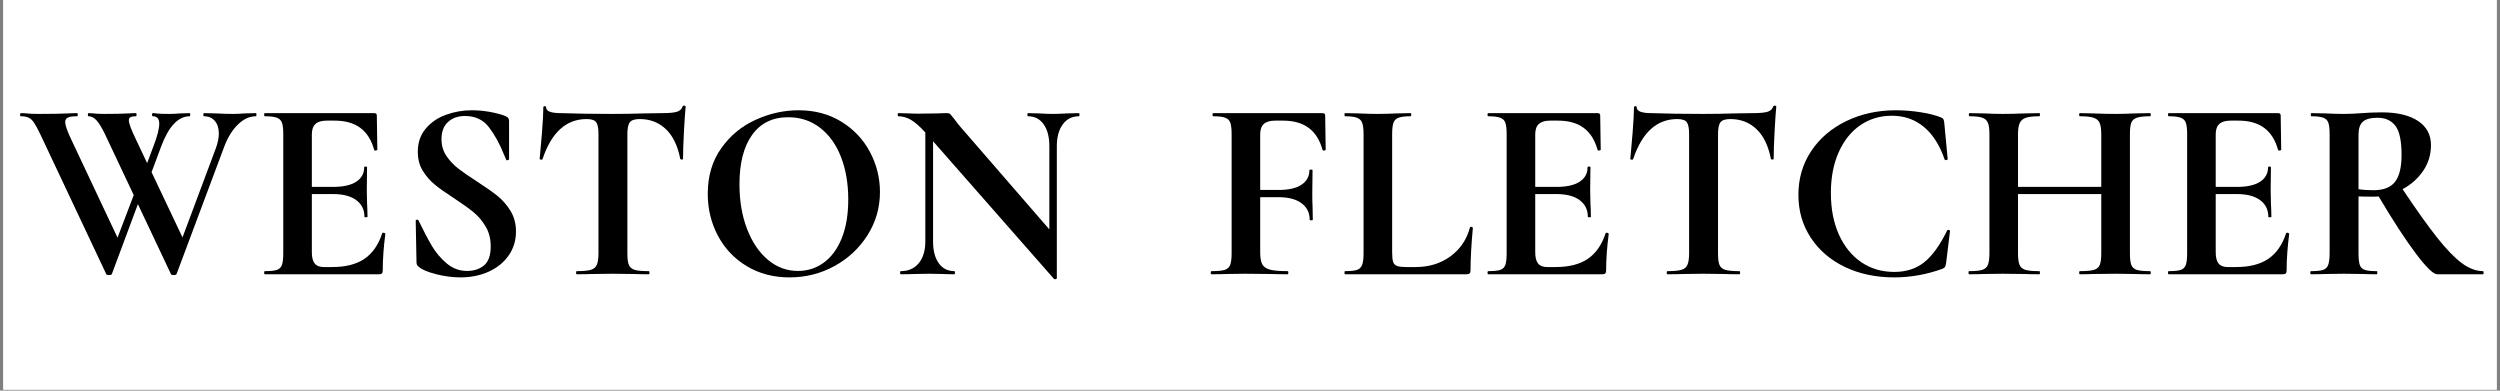
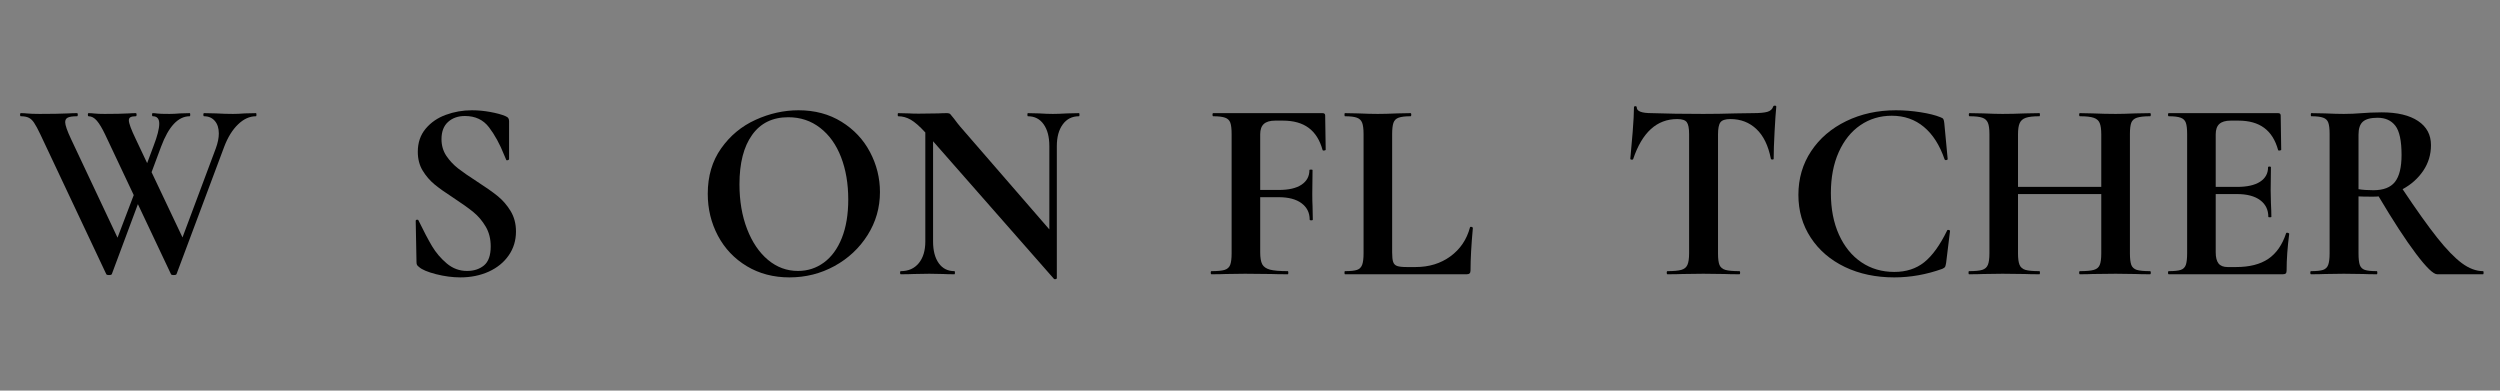
<svg xmlns="http://www.w3.org/2000/svg" version="1.0" preserveAspectRatio="xMidYMid meet" height="125" viewBox="0 0 600 93.75" zoomAndPan="magnify" width="800">
  <rect x="0" y="0" width="600" height="93.75" fill="#808080" stroke="none" />
  <defs>
    <g />
    <clipPath id="c3d5223fba">
      <path clip-rule="nonzero" d="M 0.797 0 L 599.199 0 L 599.199 93.5 L 0.797 93.5 Z M 0.797 0" />
    </clipPath>
  </defs>
  <g clip-path="url(#c3d5223fba)">
-     <path fill-rule="nonzero" fill-opacity="1" d="M 0.797 0 L 599.203 0 L 599.203 93.5 L 0.797 93.5 Z M 0.797 0" fill="#ffffff" />
-     <path fill-rule="nonzero" fill-opacity="1" d="M 0.797 0 L 599.203 0 L 599.203 93.5 L 0.797 93.5 Z M 0.797 0" fill="#ffffff" />
-   </g>
+     </g>
  <g fill-opacity="1" fill="#000000">
    <g transform="translate(4.69, 65.824)">
      <g>
        <path d="M 56.734 -38.672 C 56.816 -38.672 56.859 -38.547 56.859 -38.297 C 56.859 -38.047 56.816 -37.922 56.734 -37.922 C 55.211 -37.922 53.781 -37.27 52.438 -35.969 C 51.094 -34.676 49.988 -32.895 49.125 -30.625 L 37.688 -0.062 C 37.645 0.102 37.414 0.188 37 0.188 C 36.582 0.188 36.359 0.102 36.328 -0.062 L 28.406 -16.828 L 22.156 -0.062 C 22.113 0.102 21.883 0.188 21.469 0.188 C 21.062 0.188 20.836 0.102 20.797 -0.062 L 5.016 -33.531 C 4.391 -34.852 3.879 -35.801 3.484 -36.375 C 3.098 -36.957 2.664 -37.359 2.188 -37.578 C 1.719 -37.805 1.094 -37.922 0.312 -37.922 C 0.188 -37.922 0.125 -38.047 0.125 -38.297 C 0.125 -38.547 0.188 -38.672 0.312 -38.672 C 0.926 -38.672 1.359 -38.648 1.609 -38.609 C 2.43 -38.523 3.504 -38.484 4.828 -38.484 C 7.586 -38.484 9.914 -38.523 11.812 -38.609 C 12.352 -38.648 13.016 -38.672 13.797 -38.672 C 13.922 -38.672 13.984 -38.547 13.984 -38.297 C 13.984 -38.047 13.922 -37.922 13.797 -37.922 C 12.766 -37.922 12.031 -37.816 11.594 -37.609 C 11.164 -37.41 10.953 -37.039 10.953 -36.5 C 10.953 -35.801 11.426 -34.441 12.375 -32.422 L 23.516 -8.781 L 27.406 -19 L 20.547 -33.531 C 19.836 -35.02 19.176 -36.125 18.562 -36.844 C 17.945 -37.562 17.285 -37.922 16.578 -37.922 C 16.453 -37.922 16.391 -38.047 16.391 -38.297 C 16.391 -38.547 16.453 -38.672 16.578 -38.672 C 16.992 -38.672 17.477 -38.641 18.031 -38.578 C 18.594 -38.516 19.391 -38.484 20.422 -38.484 C 22.773 -38.484 24.734 -38.523 26.297 -38.609 C 26.711 -38.648 27.25 -38.672 27.906 -38.672 C 28.031 -38.672 28.094 -38.547 28.094 -38.297 C 28.094 -38.047 28.031 -37.922 27.906 -37.922 C 27.332 -37.922 26.91 -37.848 26.641 -37.703 C 26.367 -37.566 26.234 -37.312 26.234 -36.938 C 26.234 -36.238 26.789 -34.734 27.906 -32.422 L 30.625 -26.672 L 32.172 -30.812 C 33.078 -33.164 33.531 -34.941 33.531 -36.141 C 33.531 -37.328 33.016 -37.922 31.984 -37.922 C 31.859 -37.922 31.797 -38.047 31.797 -38.297 C 31.797 -38.547 31.859 -38.672 31.984 -38.672 C 32.316 -38.672 32.676 -38.641 33.062 -38.578 C 33.457 -38.516 34.441 -38.484 36.016 -38.484 C 36.711 -38.484 37.555 -38.523 38.547 -38.609 L 40.844 -38.672 C 40.926 -38.672 40.969 -38.547 40.969 -38.297 C 40.969 -38.047 40.926 -37.922 40.844 -37.922 C 38.07 -37.922 35.781 -35.488 33.969 -30.625 L 31.688 -24.5 L 39.109 -8.844 L 47.094 -30.188 C 47.582 -31.508 47.828 -32.707 47.828 -33.781 C 47.828 -35.062 47.504 -36.07 46.859 -36.812 C 46.223 -37.551 45.367 -37.922 44.297 -37.922 C 44.172 -37.922 44.109 -38.047 44.109 -38.297 C 44.109 -38.547 44.172 -38.672 44.297 -38.672 L 47.156 -38.609 C 48.633 -38.523 49.992 -38.484 51.234 -38.484 C 52.055 -38.484 53.004 -38.523 54.078 -38.609 Z M 56.734 -38.672" />
      </g>
    </g>
  </g>
  <g fill-opacity="1" fill="#000000">
    <g transform="translate(61.046, 65.824)">
      <g>
-         <path d="M 30.688 -9.844 C 30.688 -9.926 30.77 -9.969 30.938 -9.969 C 31.062 -9.969 31.176 -9.938 31.281 -9.875 C 31.383 -9.812 31.438 -9.758 31.438 -9.719 C 31.02 -6.5 30.812 -3.566 30.812 -0.922 C 30.812 -0.598 30.75 -0.363 30.625 -0.219 C 30.5 -0.07 30.254 0 29.891 0 L 2.531 0 C 2.406 0 2.344 -0.125 2.344 -0.375 C 2.344 -0.625 2.406 -0.75 2.531 -0.75 C 3.852 -0.75 4.812 -0.848 5.406 -1.047 C 6.008 -1.254 6.414 -1.656 6.625 -2.25 C 6.832 -2.852 6.938 -3.773 6.938 -5.016 L 6.938 -33.656 C 6.938 -34.895 6.832 -35.801 6.625 -36.375 C 6.414 -36.957 6 -37.359 5.375 -37.578 C 4.758 -37.805 3.812 -37.922 2.531 -37.922 C 2.406 -37.922 2.344 -38.047 2.344 -38.297 C 2.344 -38.547 2.406 -38.672 2.531 -38.672 L 28.766 -38.672 C 29.18 -38.672 29.391 -38.484 29.391 -38.109 L 29.516 -29.891 C 29.516 -29.805 29.398 -29.742 29.172 -29.703 C 28.941 -29.66 28.805 -29.703 28.766 -29.828 C 28.109 -32.211 26.992 -33.984 25.422 -35.141 C 23.859 -36.297 21.801 -36.875 19.25 -36.875 L 17.391 -36.875 C 16.148 -36.875 15.238 -36.602 14.656 -36.062 C 14.082 -35.531 13.797 -34.707 13.797 -33.594 L 13.797 -20.969 L 18.938 -20.969 C 21.32 -20.969 23.156 -21.379 24.438 -22.203 C 25.719 -23.035 26.359 -24.191 26.359 -25.672 C 26.359 -25.797 26.473 -25.859 26.703 -25.859 C 26.93 -25.859 27.047 -25.797 27.047 -25.672 L 26.984 -20.109 L 27.047 -17.141 C 27.117 -15.734 27.156 -14.617 27.156 -13.797 C 27.156 -13.711 27.031 -13.672 26.781 -13.672 C 26.539 -13.672 26.422 -13.711 26.422 -13.797 C 26.422 -15.484 25.77 -16.812 24.469 -17.781 C 23.164 -18.758 21.301 -19.25 18.875 -19.25 L 13.797 -19.25 L 13.797 -5.266 C 13.797 -4.066 14.02 -3.176 14.469 -2.594 C 14.926 -2.02 15.648 -1.734 16.641 -1.734 L 18.688 -1.734 C 21.906 -1.734 24.484 -2.391 26.422 -3.703 C 28.359 -5.023 29.781 -7.07 30.688 -9.844 Z M 30.688 -9.844" />
-       </g>
+         </g>
    </g>
  </g>
  <g fill-opacity="1" fill="#000000">
    <g transform="translate(95.194, 65.824)">
      <g>
        <path d="M 10.766 -32.422 C 10.766 -30.93 11.145 -29.609 11.906 -28.453 C 12.676 -27.305 13.613 -26.297 14.719 -25.422 C 15.832 -24.555 17.344 -23.508 19.25 -22.281 C 21.312 -20.957 22.957 -19.801 24.188 -18.812 C 25.426 -17.82 26.477 -16.613 27.344 -15.188 C 28.207 -13.77 28.641 -12.129 28.641 -10.266 C 28.641 -8.117 28.062 -6.211 26.906 -4.547 C 25.758 -2.879 24.164 -1.578 22.125 -0.641 C 20.082 0.285 17.801 0.75 15.281 0.75 C 13.426 0.75 11.488 0.492 9.469 -0.016 C 7.445 -0.535 6.086 -1.109 5.391 -1.734 C 5.18 -1.898 5.023 -2.051 4.922 -2.188 C 4.816 -2.332 4.766 -2.57 4.766 -2.906 L 4.578 -12.75 L 4.578 -12.812 C 4.578 -12.977 4.68 -13.07 4.891 -13.094 C 5.098 -13.113 5.223 -13.039 5.266 -12.875 C 6.492 -10.352 7.57 -8.305 8.5 -6.734 C 9.438 -5.172 10.613 -3.789 12.031 -2.594 C 13.457 -1.395 15.078 -0.797 16.891 -0.797 C 18.535 -0.797 19.895 -1.238 20.969 -2.125 C 22.039 -3.02 22.578 -4.539 22.578 -6.688 C 22.578 -8.5 22.176 -10.082 21.375 -11.438 C 20.57 -12.801 19.594 -13.957 18.438 -14.906 C 17.281 -15.852 15.691 -16.988 13.672 -18.312 C 11.691 -19.594 10.156 -20.688 9.062 -21.594 C 7.969 -22.5 7.031 -23.594 6.25 -24.875 C 5.469 -26.156 5.078 -27.66 5.078 -29.391 C 5.078 -31.578 5.703 -33.422 6.953 -34.922 C 8.211 -36.43 9.832 -37.547 11.812 -38.266 C 13.789 -38.992 15.875 -39.359 18.062 -39.359 C 19.508 -39.359 20.973 -39.223 22.453 -38.953 C 23.941 -38.68 25.141 -38.359 26.047 -37.984 C 26.422 -37.828 26.672 -37.656 26.797 -37.469 C 26.922 -37.281 26.984 -37.039 26.984 -36.75 L 26.984 -27.656 C 26.984 -27.531 26.879 -27.438 26.672 -27.375 C 26.461 -27.312 26.336 -27.344 26.297 -27.469 L 25.797 -28.641 C 24.766 -31.242 23.555 -33.453 22.172 -35.266 C 20.797 -37.078 18.867 -37.984 16.391 -37.984 C 14.742 -37.984 13.395 -37.508 12.344 -36.562 C 11.289 -35.613 10.766 -34.234 10.766 -32.422 Z M 10.766 -32.422" />
      </g>
    </g>
  </g>
  <g fill-opacity="1" fill="#000000">
    <g transform="translate(127.054, 65.824)">
      <g>
-         <path d="M 13.734 -37.25 C 8.828 -37.25 5.301 -34.051 3.156 -27.656 C 3.113 -27.531 2.988 -27.477 2.781 -27.5 C 2.57 -27.52 2.469 -27.594 2.469 -27.719 C 2.633 -29.363 2.82 -31.492 3.031 -34.109 C 3.238 -36.734 3.344 -38.707 3.344 -40.031 C 3.344 -40.238 3.453 -40.344 3.672 -40.344 C 3.898 -40.344 4.016 -40.238 4.016 -40.031 C 4.016 -39.125 5.191 -38.672 7.547 -38.672 C 11.098 -38.547 15.242 -38.484 19.984 -38.484 C 22.422 -38.484 25 -38.523 27.719 -38.609 L 31.922 -38.672 C 33.492 -38.672 34.641 -38.773 35.359 -38.984 C 36.078 -39.191 36.539 -39.602 36.75 -40.219 C 36.789 -40.383 36.926 -40.469 37.156 -40.469 C 37.383 -40.469 37.5 -40.383 37.5 -40.219 C 37.375 -38.977 37.238 -36.992 37.094 -34.266 C 36.945 -31.547 36.875 -29.363 36.875 -27.719 C 36.875 -27.594 36.77 -27.531 36.562 -27.531 C 36.363 -27.531 36.242 -27.594 36.203 -27.719 C 35.578 -30.895 34.414 -33.273 32.719 -34.859 C 31.031 -36.453 28.953 -37.25 26.484 -37.25 C 25.285 -37.25 24.488 -36.988 24.094 -36.469 C 23.707 -35.957 23.516 -34.977 23.516 -33.531 L 23.516 -5.016 C 23.516 -3.734 23.633 -2.801 23.875 -2.219 C 24.125 -1.645 24.598 -1.254 25.297 -1.047 C 26.004 -0.848 27.117 -0.75 28.641 -0.75 C 28.766 -0.75 28.828 -0.625 28.828 -0.375 C 28.828 -0.125 28.766 0 28.641 0 C 27.16 0 25.988 -0.02 25.125 -0.062 L 19.984 -0.125 L 14.969 -0.062 C 14.102 -0.02 12.91 0 11.391 0 C 11.266 0 11.203 -0.125 11.203 -0.375 C 11.203 -0.625 11.266 -0.75 11.391 -0.75 C 12.867 -0.75 13.969 -0.848 14.688 -1.047 C 15.414 -1.254 15.91 -1.656 16.172 -2.25 C 16.441 -2.852 16.578 -3.773 16.578 -5.016 L 16.578 -33.656 C 16.578 -35.062 16.391 -36.008 16.016 -36.5 C 15.648 -37 14.891 -37.25 13.734 -37.25 Z M 13.734 -37.25" />
-       </g>
+         </g>
    </g>
  </g>
  <g fill-opacity="1" fill="#000000">
    <g transform="translate(166.831, 65.824)">
      <g>
        <path d="M 22.641 0.75 C 18.805 0.75 15.395 -0.145 12.406 -1.938 C 9.414 -3.738 7.102 -6.176 5.469 -9.25 C 3.844 -12.32 3.031 -15.676 3.031 -19.312 C 3.031 -23.551 4.102 -27.188 6.25 -30.219 C 8.395 -33.258 11.145 -35.539 14.5 -37.062 C 17.863 -38.594 21.301 -39.359 24.812 -39.359 C 28.727 -39.359 32.172 -38.438 35.141 -36.594 C 38.109 -34.758 40.383 -32.336 41.969 -29.328 C 43.562 -26.316 44.359 -23.117 44.359 -19.734 C 44.359 -15.984 43.367 -12.539 41.391 -9.406 C 39.41 -6.27 36.758 -3.789 33.438 -1.969 C 30.125 -0.156 26.523 0.75 22.641 0.75 Z M 24.688 -0.797 C 27 -0.797 29.07 -1.469 30.906 -2.812 C 32.738 -4.156 34.172 -6.113 35.203 -8.688 C 36.234 -11.27 36.75 -14.352 36.75 -17.938 C 36.75 -21.738 36.172 -25.133 35.016 -28.125 C 33.859 -31.113 32.188 -33.453 30 -35.141 C 27.82 -36.836 25.27 -37.688 22.344 -37.688 C 18.582 -37.688 15.691 -36.27 13.672 -33.438 C 11.648 -30.613 10.641 -26.664 10.641 -21.594 C 10.641 -17.594 11.25 -14.016 12.469 -10.859 C 13.688 -7.703 15.359 -5.234 17.484 -3.453 C 19.609 -1.68 22.008 -0.797 24.688 -0.797 Z M 24.688 -0.797" />
      </g>
    </g>
  </g>
  <g fill-opacity="1" fill="#000000">
    <g transform="translate(214.218, 65.824)">
      <g>
        <path d="M 44.734 -38.672 C 44.816 -38.672 44.859 -38.547 44.859 -38.297 C 44.859 -38.047 44.816 -37.922 44.734 -37.922 C 43.086 -37.922 41.789 -37.27 40.844 -35.969 C 39.895 -34.676 39.422 -32.938 39.422 -30.75 L 39.422 0.922 C 39.422 1.047 39.328 1.129 39.141 1.172 C 38.953 1.211 38.816 1.191 38.734 1.109 L 9.719 -31.922 L 9.719 -7.859 C 9.719 -5.672 10.172 -3.938 11.078 -2.656 C 11.984 -1.383 13.238 -0.75 14.844 -0.75 C 14.926 -0.75 14.969 -0.625 14.969 -0.375 C 14.969 -0.125 14.926 0 14.844 0 C 13.695 0 12.812 -0.02 12.188 -0.062 L 8.844 -0.125 L 5.016 -0.062 C 4.305 -0.02 3.297 0 1.984 0 C 1.859 0 1.797 -0.125 1.797 -0.375 C 1.797 -0.625 1.859 -0.75 1.984 -0.75 C 3.797 -0.75 5.227 -1.383 6.281 -2.656 C 7.332 -3.938 7.859 -5.672 7.859 -7.859 L 7.859 -34.031 C 6.492 -35.52 5.328 -36.539 4.359 -37.094 C 3.391 -37.645 2.391 -37.922 1.359 -37.922 C 1.273 -37.922 1.234 -38.047 1.234 -38.297 C 1.234 -38.547 1.273 -38.672 1.359 -38.672 L 3.953 -38.609 C 4.492 -38.566 5.281 -38.547 6.312 -38.547 L 11.016 -38.609 C 11.586 -38.648 12.289 -38.672 13.125 -38.672 C 13.445 -38.672 13.691 -38.586 13.859 -38.422 C 14.023 -38.254 14.312 -37.906 14.719 -37.375 C 15.426 -36.426 15.926 -35.785 16.219 -35.453 L 37.625 -10.766 L 37.625 -30.75 C 37.625 -32.977 37.164 -34.727 36.25 -36 C 35.344 -37.281 34.086 -37.922 32.484 -37.922 C 32.398 -37.922 32.359 -38.047 32.359 -38.297 C 32.359 -38.547 32.398 -38.672 32.484 -38.672 L 35.141 -38.609 C 36.461 -38.523 37.578 -38.484 38.484 -38.484 C 39.305 -38.484 40.461 -38.523 41.953 -38.609 Z M 44.734 -38.672" />
      </g>
    </g>
  </g>
  <g fill-opacity="1" fill="#000000">
    <g transform="translate(259.69, 65.824)">
      <g />
    </g>
  </g>
  <g fill-opacity="1" fill="#000000">
    <g transform="translate(274.165, 65.824)">
      <g />
    </g>
  </g>
  <g fill-opacity="1" fill="#000000">
    <g transform="translate(288.651, 65.824)">
      <g>
        <path d="M 29.516 -29.891 C 29.516 -29.805 29.398 -29.742 29.172 -29.703 C 28.941 -29.66 28.805 -29.703 28.766 -29.828 C 28.109 -32.211 26.992 -33.984 25.422 -35.141 C 23.859 -36.297 21.801 -36.875 19.25 -36.875 L 17.391 -36.875 C 16.148 -36.875 15.238 -36.602 14.656 -36.062 C 14.082 -35.531 13.797 -34.707 13.797 -33.594 L 13.797 -20.234 L 18.25 -20.234 C 20.645 -20.234 22.469 -20.656 23.719 -21.5 C 24.977 -22.344 25.609 -23.508 25.609 -25 C 25.609 -25.082 25.734 -25.125 25.984 -25.125 C 26.234 -25.125 26.359 -25.082 26.359 -25 L 26.297 -19.359 C 26.297 -18.047 26.316 -17.055 26.359 -16.391 L 26.422 -13.125 C 26.422 -13 26.297 -12.938 26.047 -12.938 C 25.797 -12.938 25.672 -13 25.672 -13.125 C 25.672 -14.77 25.02 -16.078 23.719 -17.047 C 22.426 -18.016 20.582 -18.5 18.188 -18.5 L 13.797 -18.5 L 13.797 -5.266 C 13.797 -3.984 13.957 -3.031 14.281 -2.406 C 14.613 -1.789 15.234 -1.359 16.141 -1.109 C 17.055 -0.867 18.484 -0.75 20.422 -0.75 C 20.504 -0.75 20.547 -0.625 20.547 -0.375 C 20.547 -0.125 20.504 0 20.422 0 C 18.723 0 17.398 -0.02 16.453 -0.062 L 10.141 -0.125 L 5.5 -0.062 C 4.676 -0.02 3.547 0 2.109 0 C 1.984 0 1.922 -0.125 1.922 -0.375 C 1.922 -0.625 1.984 -0.75 2.109 -0.75 C 3.547 -0.75 4.594 -0.848 5.25 -1.047 C 5.914 -1.254 6.363 -1.656 6.594 -2.25 C 6.82 -2.852 6.938 -3.773 6.938 -5.016 L 6.938 -33.656 C 6.938 -34.895 6.832 -35.801 6.625 -36.375 C 6.414 -36.957 6 -37.359 5.375 -37.578 C 4.758 -37.805 3.812 -37.922 2.531 -37.922 C 2.406 -37.922 2.344 -38.047 2.344 -38.297 C 2.344 -38.547 2.406 -38.672 2.531 -38.672 L 28.766 -38.672 C 29.18 -38.672 29.391 -38.484 29.391 -38.109 Z M 29.516 -29.891" />
      </g>
    </g>
  </g>
  <g fill-opacity="1" fill="#000000">
    <g transform="translate(320.943, 65.824)">
      <g>
        <path d="M 13.172 -5.266 C 13.172 -4.191 13.254 -3.414 13.422 -2.938 C 13.586 -2.469 13.906 -2.148 14.375 -1.984 C 14.852 -1.816 15.629 -1.734 16.703 -1.734 L 18.812 -1.734 C 22.031 -1.734 24.812 -2.586 27.156 -4.297 C 29.508 -6.016 31.078 -8.336 31.859 -11.266 C 31.859 -11.348 31.941 -11.391 32.109 -11.391 C 32.191 -11.391 32.285 -11.359 32.391 -11.297 C 32.492 -11.234 32.547 -11.18 32.547 -11.141 C 32.172 -7.055 31.984 -3.648 31.984 -0.922 C 31.984 -0.598 31.91 -0.363 31.766 -0.219 C 31.629 -0.07 31.395 0 31.062 0 L 1.859 0 C 1.773 0 1.734 -0.125 1.734 -0.375 C 1.734 -0.625 1.773 -0.75 1.859 -0.75 C 3.18 -0.75 4.141 -0.848 4.734 -1.047 C 5.328 -1.254 5.738 -1.656 5.969 -2.25 C 6.195 -2.852 6.312 -3.773 6.312 -5.016 L 6.312 -33.656 C 6.312 -34.895 6.195 -35.801 5.969 -36.375 C 5.738 -36.957 5.316 -37.359 4.703 -37.578 C 4.086 -37.805 3.141 -37.922 1.859 -37.922 C 1.773 -37.922 1.734 -38.047 1.734 -38.297 C 1.734 -38.547 1.773 -38.672 1.859 -38.672 L 5.016 -38.609 C 6.91 -38.523 8.477 -38.484 9.719 -38.484 C 10.957 -38.484 12.523 -38.523 14.422 -38.609 L 17.578 -38.672 C 17.703 -38.672 17.766 -38.547 17.766 -38.297 C 17.766 -38.047 17.703 -37.922 17.578 -37.922 C 16.297 -37.922 15.344 -37.805 14.719 -37.578 C 14.102 -37.359 13.691 -36.945 13.484 -36.344 C 13.273 -35.75 13.172 -34.832 13.172 -33.594 Z M 13.172 -5.266" />
      </g>
    </g>
  </g>
  <g fill-opacity="1" fill="#000000">
    <g transform="translate(354.658, 65.824)">
      <g>
-         <path d="M 30.688 -9.844 C 30.688 -9.926 30.77 -9.969 30.938 -9.969 C 31.062 -9.969 31.176 -9.938 31.281 -9.875 C 31.383 -9.812 31.438 -9.758 31.438 -9.719 C 31.02 -6.5 30.812 -3.566 30.812 -0.922 C 30.812 -0.598 30.75 -0.363 30.625 -0.219 C 30.5 -0.07 30.254 0 29.891 0 L 2.531 0 C 2.406 0 2.344 -0.125 2.344 -0.375 C 2.344 -0.625 2.406 -0.75 2.531 -0.75 C 3.852 -0.75 4.812 -0.848 5.406 -1.047 C 6.008 -1.254 6.414 -1.656 6.625 -2.25 C 6.832 -2.852 6.938 -3.773 6.938 -5.016 L 6.938 -33.656 C 6.938 -34.895 6.832 -35.801 6.625 -36.375 C 6.414 -36.957 6 -37.359 5.375 -37.578 C 4.758 -37.805 3.812 -37.922 2.531 -37.922 C 2.406 -37.922 2.344 -38.047 2.344 -38.297 C 2.344 -38.547 2.406 -38.672 2.531 -38.672 L 28.766 -38.672 C 29.18 -38.672 29.391 -38.484 29.391 -38.109 L 29.516 -29.891 C 29.516 -29.805 29.398 -29.742 29.172 -29.703 C 28.941 -29.66 28.805 -29.703 28.766 -29.828 C 28.109 -32.211 26.992 -33.984 25.422 -35.141 C 23.859 -36.297 21.801 -36.875 19.25 -36.875 L 17.391 -36.875 C 16.148 -36.875 15.238 -36.602 14.656 -36.062 C 14.082 -35.531 13.797 -34.707 13.797 -33.594 L 13.797 -20.969 L 18.938 -20.969 C 21.32 -20.969 23.156 -21.379 24.438 -22.203 C 25.719 -23.035 26.359 -24.191 26.359 -25.672 C 26.359 -25.797 26.473 -25.859 26.703 -25.859 C 26.93 -25.859 27.047 -25.797 27.047 -25.672 L 26.984 -20.109 L 27.047 -17.141 C 27.117 -15.734 27.156 -14.617 27.156 -13.797 C 27.156 -13.711 27.031 -13.672 26.781 -13.672 C 26.539 -13.672 26.422 -13.711 26.422 -13.797 C 26.422 -15.484 25.77 -16.812 24.469 -17.781 C 23.164 -18.758 21.301 -19.25 18.875 -19.25 L 13.797 -19.25 L 13.797 -5.266 C 13.797 -4.066 14.02 -3.176 14.469 -2.594 C 14.926 -2.02 15.648 -1.734 16.641 -1.734 L 18.688 -1.734 C 21.906 -1.734 24.484 -2.391 26.422 -3.703 C 28.359 -5.023 29.781 -7.07 30.688 -9.844 Z M 30.688 -9.844" />
-       </g>
+         </g>
    </g>
  </g>
  <g fill-opacity="1" fill="#000000">
    <g transform="translate(388.807, 65.824)">
      <g>
        <path d="M 13.734 -37.25 C 8.828 -37.25 5.301 -34.051 3.156 -27.656 C 3.113 -27.531 2.988 -27.477 2.781 -27.5 C 2.57 -27.52 2.469 -27.594 2.469 -27.719 C 2.633 -29.363 2.82 -31.492 3.031 -34.109 C 3.238 -36.734 3.344 -38.707 3.344 -40.031 C 3.344 -40.238 3.453 -40.344 3.672 -40.344 C 3.898 -40.344 4.016 -40.238 4.016 -40.031 C 4.016 -39.125 5.191 -38.672 7.547 -38.672 C 11.098 -38.547 15.242 -38.484 19.984 -38.484 C 22.422 -38.484 25 -38.523 27.719 -38.609 L 31.922 -38.672 C 33.492 -38.672 34.641 -38.773 35.359 -38.984 C 36.078 -39.191 36.539 -39.602 36.75 -40.219 C 36.789 -40.383 36.926 -40.469 37.156 -40.469 C 37.383 -40.469 37.5 -40.383 37.5 -40.219 C 37.375 -38.977 37.238 -36.992 37.094 -34.266 C 36.945 -31.547 36.875 -29.363 36.875 -27.719 C 36.875 -27.594 36.77 -27.531 36.562 -27.531 C 36.363 -27.531 36.242 -27.594 36.203 -27.719 C 35.578 -30.895 34.414 -33.273 32.719 -34.859 C 31.031 -36.453 28.953 -37.25 26.484 -37.25 C 25.285 -37.25 24.488 -36.988 24.094 -36.469 C 23.707 -35.957 23.516 -34.977 23.516 -33.531 L 23.516 -5.016 C 23.516 -3.734 23.633 -2.801 23.875 -2.219 C 24.125 -1.645 24.598 -1.254 25.297 -1.047 C 26.004 -0.848 27.117 -0.75 28.641 -0.75 C 28.766 -0.75 28.828 -0.625 28.828 -0.375 C 28.828 -0.125 28.766 0 28.641 0 C 27.16 0 25.988 -0.02 25.125 -0.062 L 19.984 -0.125 L 14.969 -0.062 C 14.102 -0.02 12.91 0 11.391 0 C 11.266 0 11.203 -0.125 11.203 -0.375 C 11.203 -0.625 11.266 -0.75 11.391 -0.75 C 12.867 -0.75 13.969 -0.848 14.688 -1.047 C 15.414 -1.254 15.91 -1.656 16.172 -2.25 C 16.441 -2.852 16.578 -3.773 16.578 -5.016 L 16.578 -33.656 C 16.578 -35.062 16.391 -36.008 16.016 -36.5 C 15.648 -37 14.891 -37.25 13.734 -37.25 Z M 13.734 -37.25" />
      </g>
    </g>
  </g>
  <g fill-opacity="1" fill="#000000">
    <g transform="translate(428.584, 65.824)">
      <g>
        <path d="M 26.422 -39.359 C 28.359 -39.359 30.328 -39.203 32.328 -38.891 C 34.328 -38.578 35.926 -38.176 37.125 -37.688 C 37.5 -37.562 37.734 -37.406 37.828 -37.219 C 37.93 -37.031 38.004 -36.711 38.047 -36.266 L 38.859 -27.656 C 38.859 -27.531 38.754 -27.445 38.547 -27.406 C 38.336 -27.363 38.191 -27.426 38.109 -27.594 C 36.953 -30.977 35.301 -33.566 33.156 -35.359 C 31.02 -37.148 28.445 -38.047 25.438 -38.047 C 22.625 -38.047 20.113 -37.289 17.906 -35.781 C 15.707 -34.281 13.977 -32.129 12.719 -29.328 C 11.457 -26.523 10.828 -23.242 10.828 -19.484 C 10.828 -15.691 11.473 -12.363 12.766 -9.5 C 14.066 -6.633 15.863 -4.426 18.156 -2.875 C 20.445 -1.332 23.078 -0.562 26.047 -0.562 C 28.891 -0.562 31.281 -1.332 33.219 -2.875 C 35.164 -4.426 37.004 -6.973 38.734 -10.516 C 38.773 -10.641 38.898 -10.68 39.109 -10.641 C 39.316 -10.598 39.422 -10.516 39.422 -10.391 L 38.484 -2.719 C 38.398 -2.227 38.316 -1.91 38.234 -1.766 C 38.148 -1.617 37.926 -1.461 37.562 -1.297 C 33.758 0.066 29.922 0.75 26.047 0.75 C 21.629 0.75 17.676 -0.082 14.188 -1.75 C 10.707 -3.426 7.977 -5.77 6 -8.781 C 4.02 -11.789 3.031 -15.219 3.031 -19.062 C 3.031 -22.977 4.051 -26.473 6.094 -29.547 C 8.133 -32.617 10.938 -35.02 14.5 -36.75 C 18.07 -38.488 22.047 -39.359 26.422 -39.359 Z M 26.422 -39.359" />
      </g>
    </g>
  </g>
  <g fill-opacity="1" fill="#000000">
    <g transform="translate(470.712, 65.824)">
      <g>
        <path d="M 45.297 -0.75 C 45.422 -0.75 45.484 -0.625 45.484 -0.375 C 45.484 -0.125 45.422 0 45.297 0 C 43.848 0 42.691 -0.02 41.828 -0.062 L 37.062 -0.125 L 31.5 -0.062 C 30.75 -0.02 29.738 0 28.469 0 C 28.344 0 28.281 -0.125 28.281 -0.375 C 28.281 -0.625 28.344 -0.75 28.469 -0.75 C 29.988 -0.75 31.098 -0.848 31.797 -1.047 C 32.504 -1.254 32.977 -1.645 33.219 -2.219 C 33.469 -2.801 33.594 -3.734 33.594 -5.016 L 33.594 -19.25 L 13.609 -19.25 L 13.609 -5.016 C 13.609 -3.773 13.734 -2.852 13.984 -2.25 C 14.234 -1.656 14.707 -1.254 15.406 -1.047 C 16.102 -0.848 17.219 -0.75 18.75 -0.75 C 18.832 -0.75 18.875 -0.625 18.875 -0.375 C 18.875 -0.125 18.832 0 18.75 0 C 17.301 0 16.145 -0.02 15.281 -0.062 L 9.906 -0.125 L 5.266 -0.062 C 4.43 -0.02 3.297 0 1.859 0 C 1.773 0 1.734 -0.125 1.734 -0.375 C 1.734 -0.625 1.773 -0.75 1.859 -0.75 C 3.297 -0.75 4.344 -0.848 5 -1.047 C 5.664 -1.254 6.125 -1.656 6.375 -2.25 C 6.625 -2.852 6.75 -3.773 6.75 -5.016 L 6.75 -33.656 C 6.75 -34.895 6.625 -35.801 6.375 -36.375 C 6.125 -36.957 5.676 -37.359 5.031 -37.578 C 4.395 -37.805 3.379 -37.922 1.984 -37.922 C 1.859 -37.922 1.797 -38.047 1.797 -38.297 C 1.797 -38.547 1.859 -38.672 1.984 -38.672 L 5.328 -38.609 C 7.223 -38.523 8.75 -38.484 9.906 -38.484 C 11.469 -38.484 13.281 -38.523 15.344 -38.609 L 18.75 -38.672 C 18.832 -38.672 18.875 -38.547 18.875 -38.297 C 18.875 -38.047 18.832 -37.922 18.75 -37.922 C 17.258 -37.922 16.164 -37.797 15.469 -37.547 C 14.77 -37.305 14.285 -36.883 14.016 -36.281 C 13.742 -35.688 13.609 -34.77 13.609 -33.531 L 13.609 -20.969 L 33.594 -20.969 L 33.594 -33.531 C 33.594 -34.77 33.469 -35.688 33.219 -36.281 C 32.977 -36.883 32.504 -37.305 31.797 -37.547 C 31.098 -37.797 29.988 -37.922 28.469 -37.922 C 28.344 -37.922 28.281 -38.047 28.281 -38.297 C 28.281 -38.547 28.344 -38.672 28.469 -38.672 L 31.5 -38.609 C 33.562 -38.523 35.414 -38.484 37.062 -38.484 C 38.176 -38.484 39.766 -38.523 41.828 -38.609 L 45.297 -38.672 C 45.422 -38.672 45.484 -38.547 45.484 -38.297 C 45.484 -38.047 45.422 -37.922 45.297 -37.922 C 43.891 -37.922 42.844 -37.805 42.156 -37.578 C 41.477 -37.359 41.023 -36.957 40.797 -36.375 C 40.578 -35.801 40.469 -34.895 40.469 -33.656 L 40.469 -5.016 C 40.469 -3.773 40.578 -2.852 40.797 -2.25 C 41.023 -1.656 41.469 -1.254 42.125 -1.047 C 42.789 -0.848 43.848 -0.75 45.297 -0.75 Z M 45.297 -0.75" />
      </g>
    </g>
  </g>
  <g fill-opacity="1" fill="#000000">
    <g transform="translate(517.975, 65.824)">
      <g>
        <path d="M 30.688 -9.844 C 30.688 -9.926 30.77 -9.969 30.938 -9.969 C 31.062 -9.969 31.176 -9.938 31.281 -9.875 C 31.383 -9.812 31.438 -9.758 31.438 -9.719 C 31.02 -6.5 30.812 -3.566 30.812 -0.922 C 30.812 -0.598 30.75 -0.363 30.625 -0.219 C 30.5 -0.07 30.254 0 29.891 0 L 2.531 0 C 2.406 0 2.344 -0.125 2.344 -0.375 C 2.344 -0.625 2.406 -0.75 2.531 -0.75 C 3.852 -0.75 4.812 -0.848 5.406 -1.047 C 6.008 -1.254 6.414 -1.656 6.625 -2.25 C 6.832 -2.852 6.938 -3.773 6.938 -5.016 L 6.938 -33.656 C 6.938 -34.895 6.832 -35.801 6.625 -36.375 C 6.414 -36.957 6 -37.359 5.375 -37.578 C 4.758 -37.805 3.812 -37.922 2.531 -37.922 C 2.406 -37.922 2.344 -38.047 2.344 -38.297 C 2.344 -38.547 2.406 -38.672 2.531 -38.672 L 28.766 -38.672 C 29.18 -38.672 29.391 -38.484 29.391 -38.109 L 29.516 -29.891 C 29.516 -29.805 29.398 -29.742 29.172 -29.703 C 28.941 -29.66 28.805 -29.703 28.766 -29.828 C 28.109 -32.211 26.992 -33.984 25.422 -35.141 C 23.859 -36.297 21.801 -36.875 19.25 -36.875 L 17.391 -36.875 C 16.148 -36.875 15.238 -36.602 14.656 -36.062 C 14.082 -35.531 13.797 -34.707 13.797 -33.594 L 13.797 -20.969 L 18.938 -20.969 C 21.32 -20.969 23.156 -21.379 24.438 -22.203 C 25.719 -23.035 26.359 -24.191 26.359 -25.672 C 26.359 -25.797 26.473 -25.859 26.703 -25.859 C 26.93 -25.859 27.047 -25.797 27.047 -25.672 L 26.984 -20.109 L 27.047 -17.141 C 27.117 -15.734 27.156 -14.617 27.156 -13.797 C 27.156 -13.711 27.031 -13.672 26.781 -13.672 C 26.539 -13.672 26.422 -13.711 26.422 -13.797 C 26.422 -15.484 25.77 -16.812 24.469 -17.781 C 23.164 -18.758 21.301 -19.25 18.875 -19.25 L 13.797 -19.25 L 13.797 -5.266 C 13.797 -4.066 14.02 -3.176 14.469 -2.594 C 14.926 -2.02 15.648 -1.734 16.641 -1.734 L 18.688 -1.734 C 21.906 -1.734 24.484 -2.391 26.422 -3.703 C 28.359 -5.023 29.781 -7.07 30.688 -9.844 Z M 30.688 -9.844" />
      </g>
    </g>
  </g>
  <g fill-opacity="1" fill="#000000">
    <g transform="translate(552.123, 65.824)">
      <g>
        <path d="M 43.812 -0.75 C 43.895 -0.75 43.938 -0.625 43.938 -0.375 C 43.938 -0.125 43.895 0 43.812 0 L 32.797 0 C 31.891 0 30.195 -1.641 27.719 -4.922 C 25.238 -8.203 22.25 -12.789 18.75 -18.688 C 18.414 -18.645 17.941 -18.625 17.328 -18.625 C 15.711 -18.625 14.578 -18.645 13.922 -18.688 L 13.922 -5.016 C 13.922 -3.734 14.023 -2.801 14.234 -2.219 C 14.441 -1.645 14.844 -1.254 15.438 -1.047 C 16.031 -0.848 16.988 -0.75 18.312 -0.75 C 18.395 -0.75 18.438 -0.625 18.438 -0.375 C 18.438 -0.125 18.395 0 18.312 0 C 16.945 0 15.875 -0.02 15.094 -0.062 L 10.391 -0.125 L 5.875 -0.062 C 5.051 -0.02 3.938 0 2.531 0 C 2.406 0 2.344 -0.125 2.344 -0.375 C 2.344 -0.625 2.406 -0.75 2.531 -0.75 C 3.852 -0.75 4.812 -0.848 5.406 -1.047 C 6.008 -1.254 6.422 -1.656 6.641 -2.25 C 6.867 -2.852 6.984 -3.773 6.984 -5.016 L 6.984 -33.656 C 6.984 -34.895 6.879 -35.801 6.672 -36.375 C 6.473 -36.957 6.062 -37.359 5.438 -37.578 C 4.82 -37.805 3.875 -37.922 2.594 -37.922 C 2.508 -37.922 2.469 -38.047 2.469 -38.297 C 2.469 -38.547 2.508 -38.672 2.594 -38.672 L 5.875 -38.609 C 7.77 -38.523 9.273 -38.484 10.391 -38.484 C 11.797 -38.484 13.258 -38.547 14.781 -38.672 C 15.32 -38.711 15.992 -38.754 16.797 -38.797 C 17.598 -38.836 18.492 -38.859 19.484 -38.859 C 23.242 -38.859 26.156 -38.164 28.219 -36.781 C 30.281 -35.406 31.312 -33.477 31.312 -31 C 31.312 -28.727 30.691 -26.676 29.453 -24.844 C 28.211 -23.008 26.562 -21.535 24.5 -20.422 C 27.801 -15.473 30.566 -11.594 32.797 -8.781 C 35.023 -5.977 37.004 -3.938 38.734 -2.656 C 40.461 -1.383 42.156 -0.75 43.812 -0.75 Z M 13.922 -20.422 C 14.91 -20.254 16.109 -20.172 17.516 -20.172 C 19.898 -20.172 21.617 -20.836 22.672 -22.172 C 23.723 -23.516 24.25 -25.672 24.25 -28.641 C 24.25 -32.023 23.754 -34.359 22.766 -35.641 C 21.773 -36.922 20.352 -37.562 18.5 -37.562 C 16.852 -37.562 15.676 -37.25 14.969 -36.625 C 14.27 -36.008 13.922 -34.977 13.922 -33.531 Z M 13.922 -20.422" />
      </g>
    </g>
  </g>
</svg>